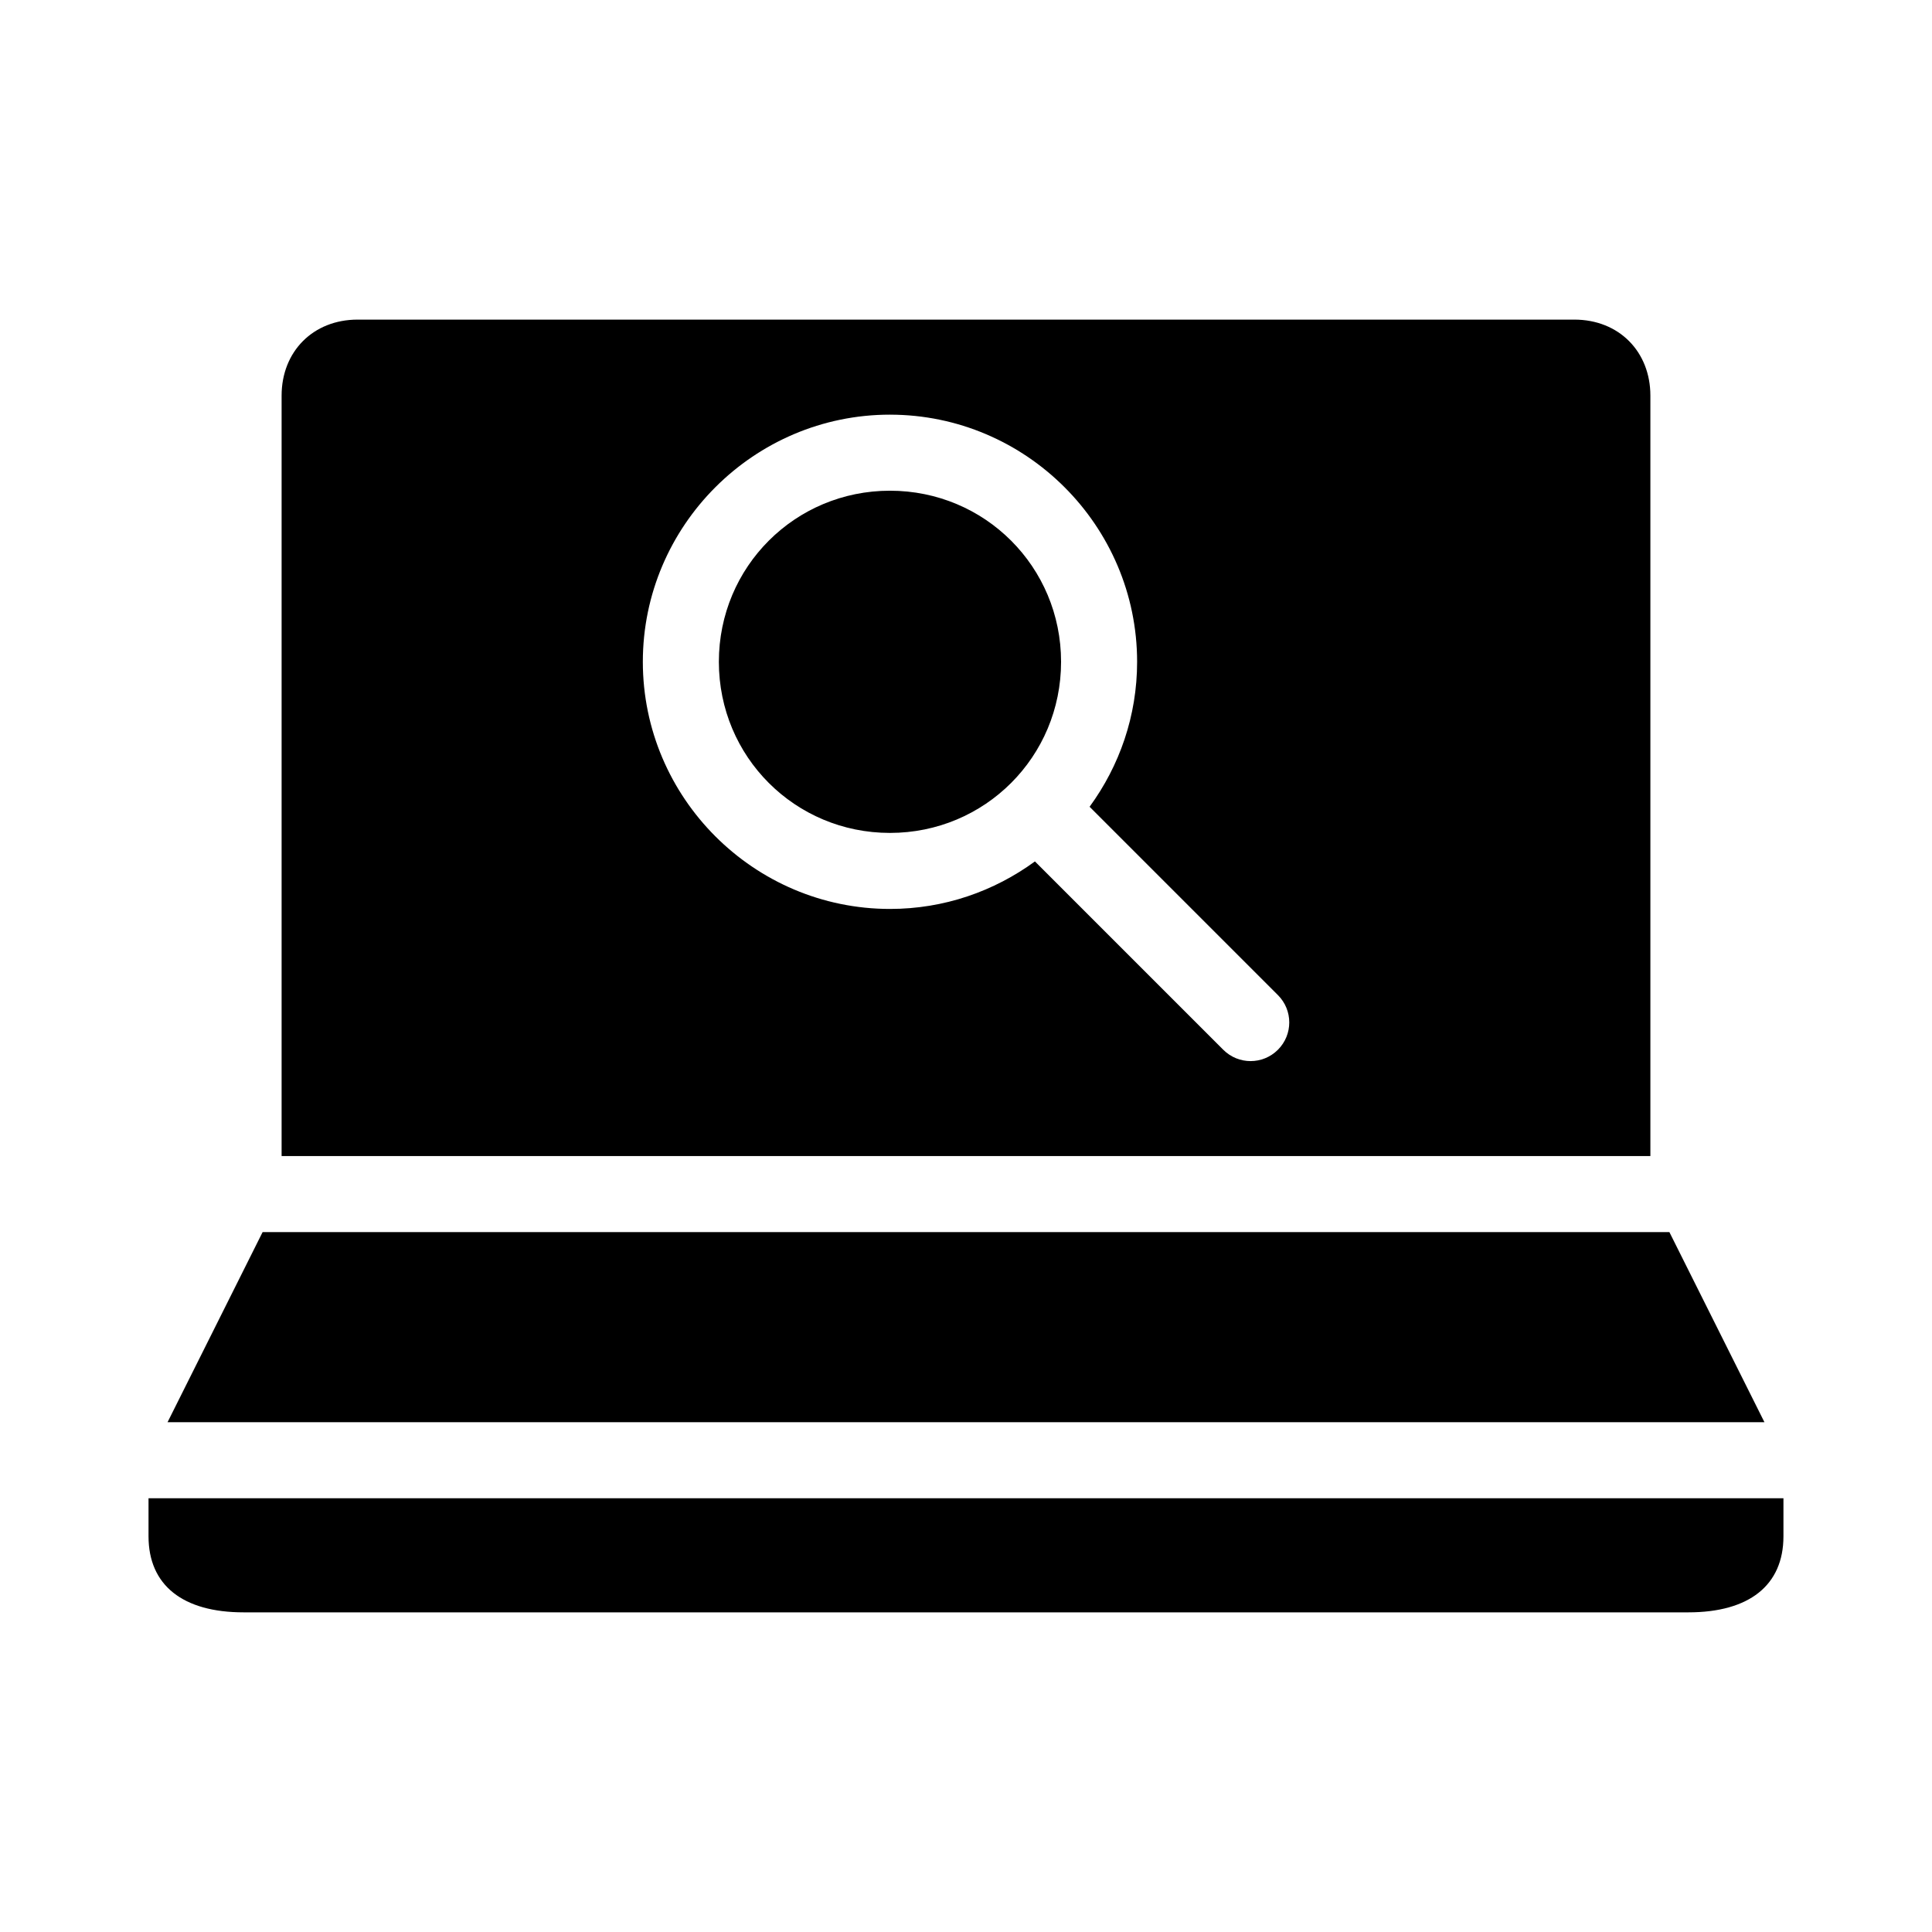
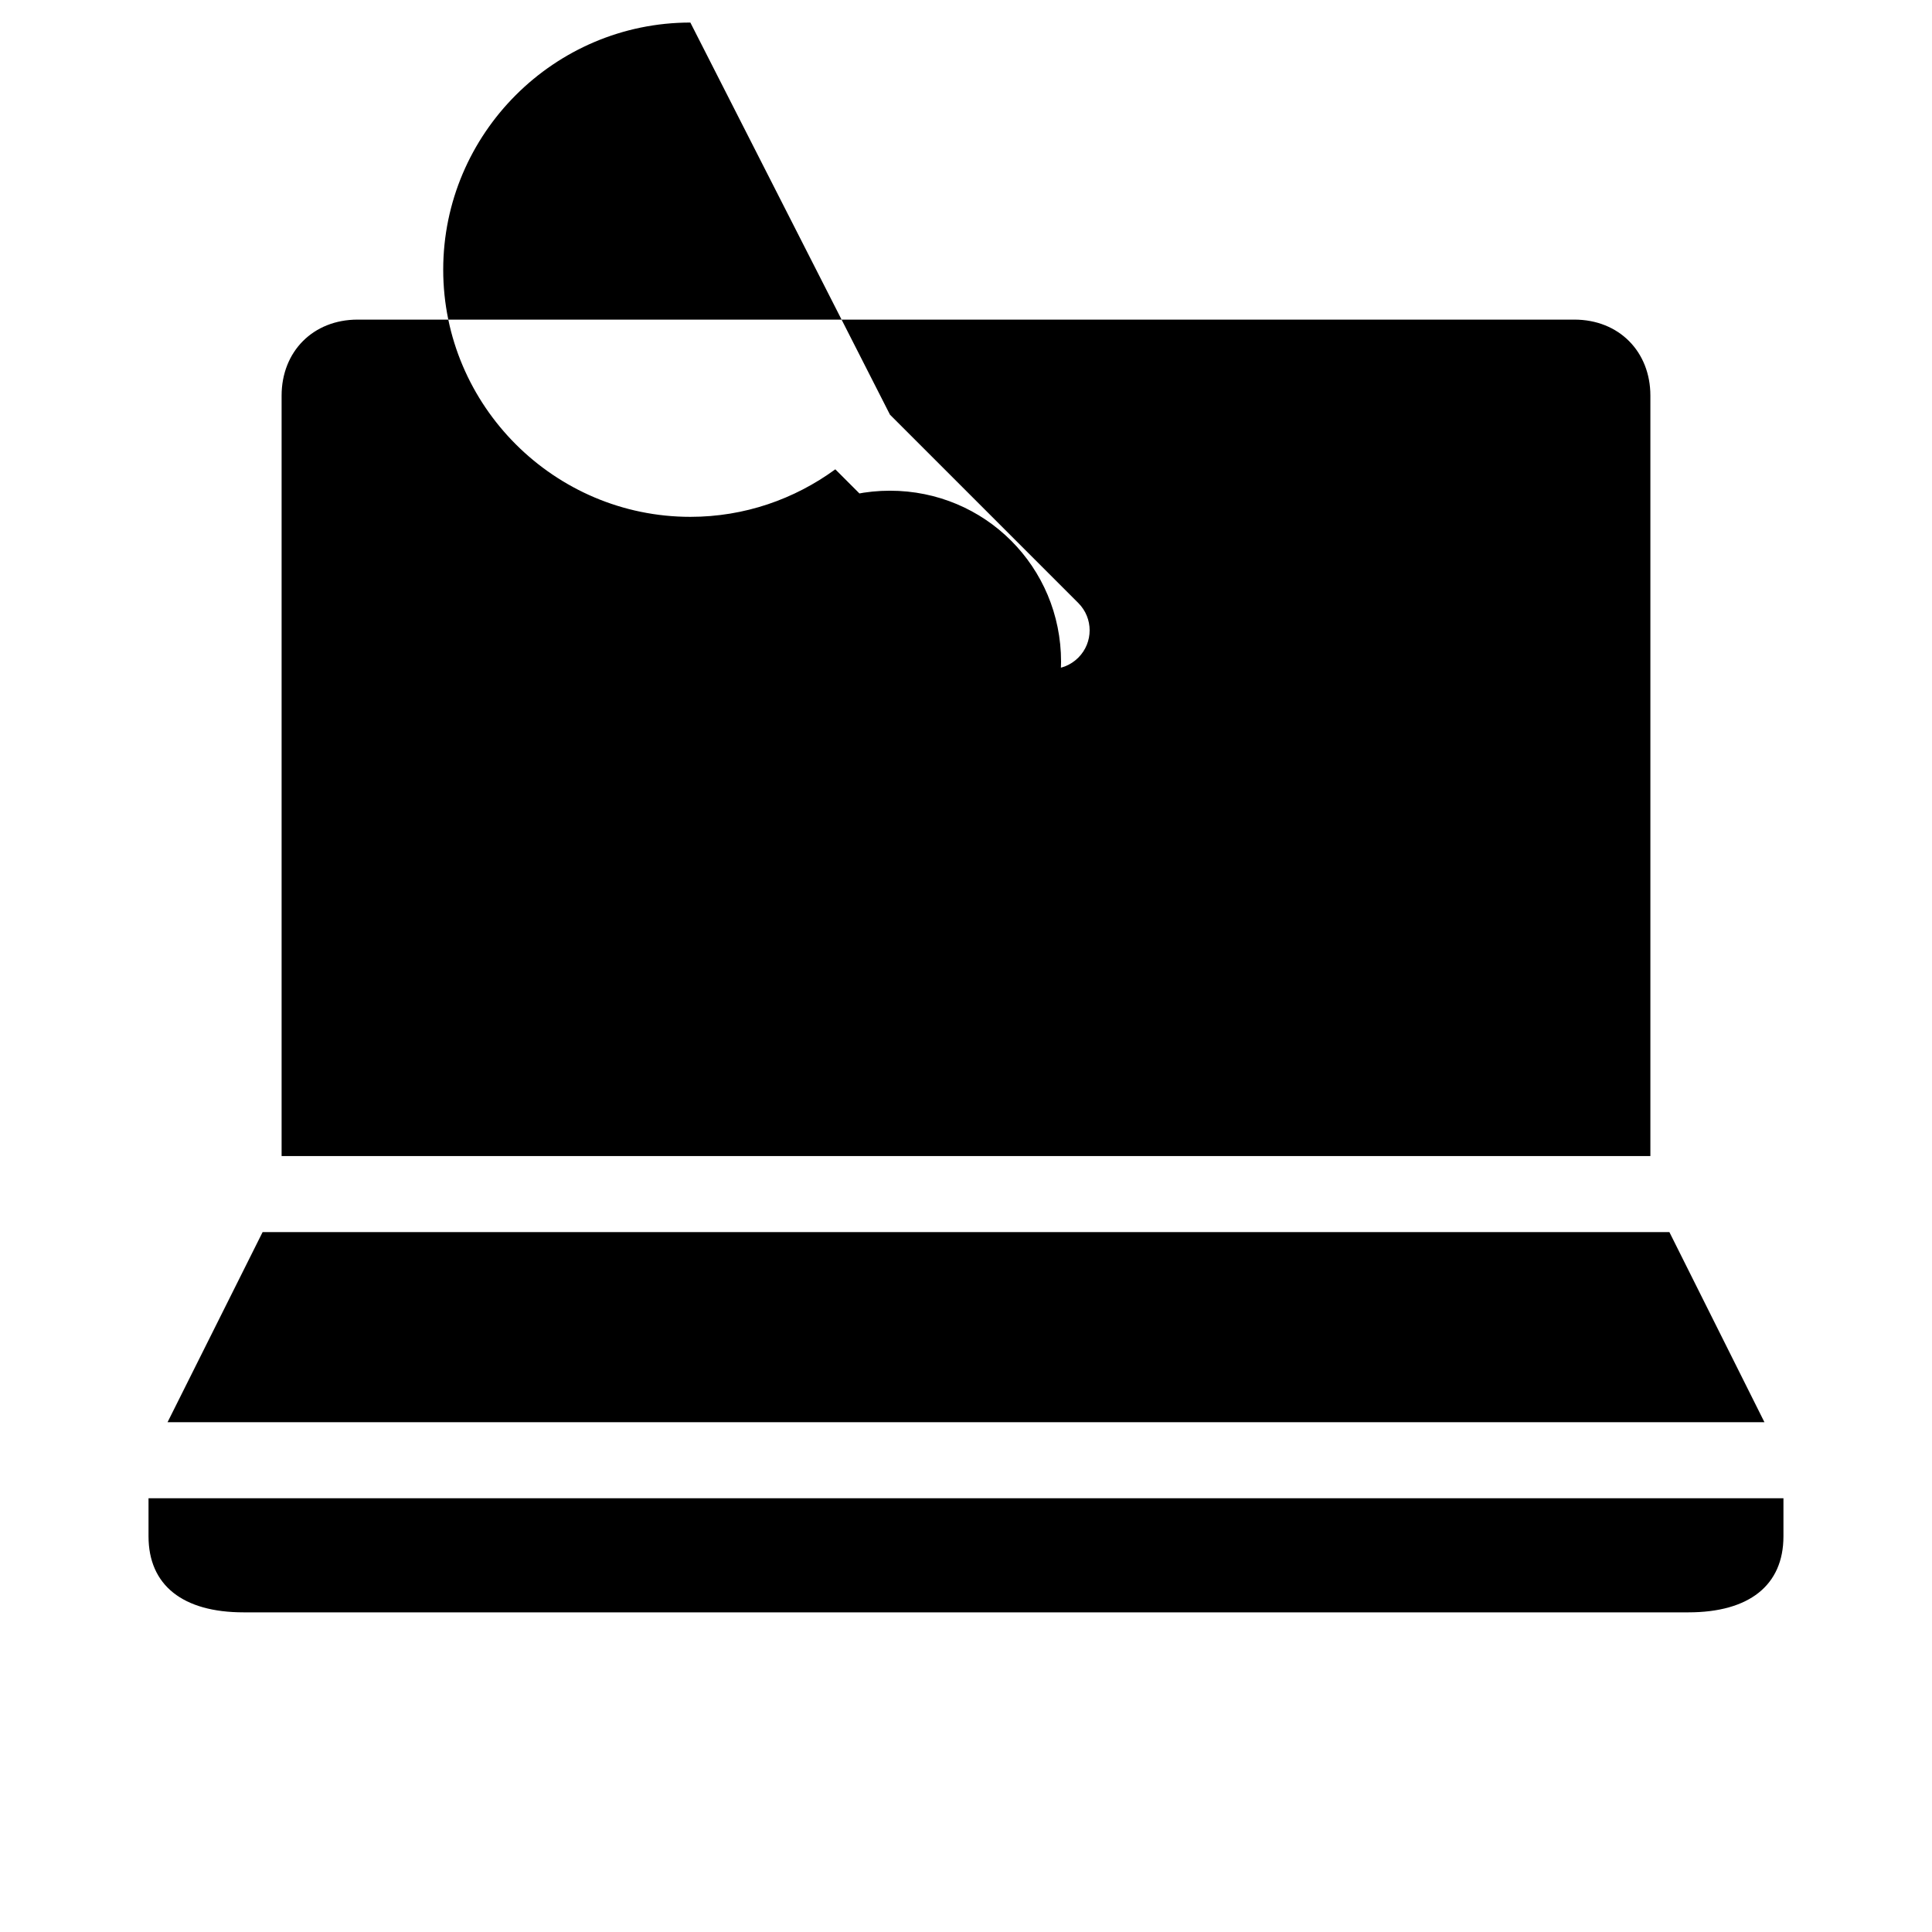
<svg xmlns="http://www.w3.org/2000/svg" fill="#000000" width="800px" height="800px" version="1.1" viewBox="144 144 512 512">
-   <path d="m238.78 228.7c-11.82 0-20.152 8.48-20.152 20.152v201.52h362.74v-201.52c0-11.672-8.332-20.152-20.152-20.152zm141.07 25.191c36.051 0 65.496 29.445 65.496 65.496 0 14.363-4.691 27.594-12.594 38.414l49.91 49.91c4.008 4.008 4.008 10.477 0 14.484-4.008 4.008-10.477 4.008-14.484 0l-49.91-49.91c-10.82 7.902-24.051 12.594-38.414 12.594-36.051 0-65.496-29.445-65.496-65.496s29.445-65.496 65.496-65.496zm0 20.152c-25.16 0-45.344 20.184-45.344 45.344s20.184 45.344 45.344 45.344 45.344-20.184 45.344-45.344-20.184-45.344-45.344-45.344zm-166.26 196.48-25.191 50.383h423.2l-25.191-50.383h-372.82zm-30.23 70.535v10.078c0 12.984 9.094 20.152 25.191 20.152h382.89c16.098 0 25.191-7.168 25.191-20.152v-10.078z" />
+   <path d="m238.78 228.7c-11.82 0-20.152 8.48-20.152 20.152v201.52h362.74v-201.52c0-11.672-8.332-20.152-20.152-20.152zm141.07 25.191l49.91 49.91c4.008 4.008 4.008 10.477 0 14.484-4.008 4.008-10.477 4.008-14.484 0l-49.91-49.91c-10.82 7.902-24.051 12.594-38.414 12.594-36.051 0-65.496-29.445-65.496-65.496s29.445-65.496 65.496-65.496zm0 20.152c-25.16 0-45.344 20.184-45.344 45.344s20.184 45.344 45.344 45.344 45.344-20.184 45.344-45.344-20.184-45.344-45.344-45.344zm-166.26 196.48-25.191 50.383h423.2l-25.191-50.383h-372.82zm-30.23 70.535v10.078c0 12.984 9.094 20.152 25.191 20.152h382.89c16.098 0 25.191-7.168 25.191-20.152v-10.078z" />
</svg>